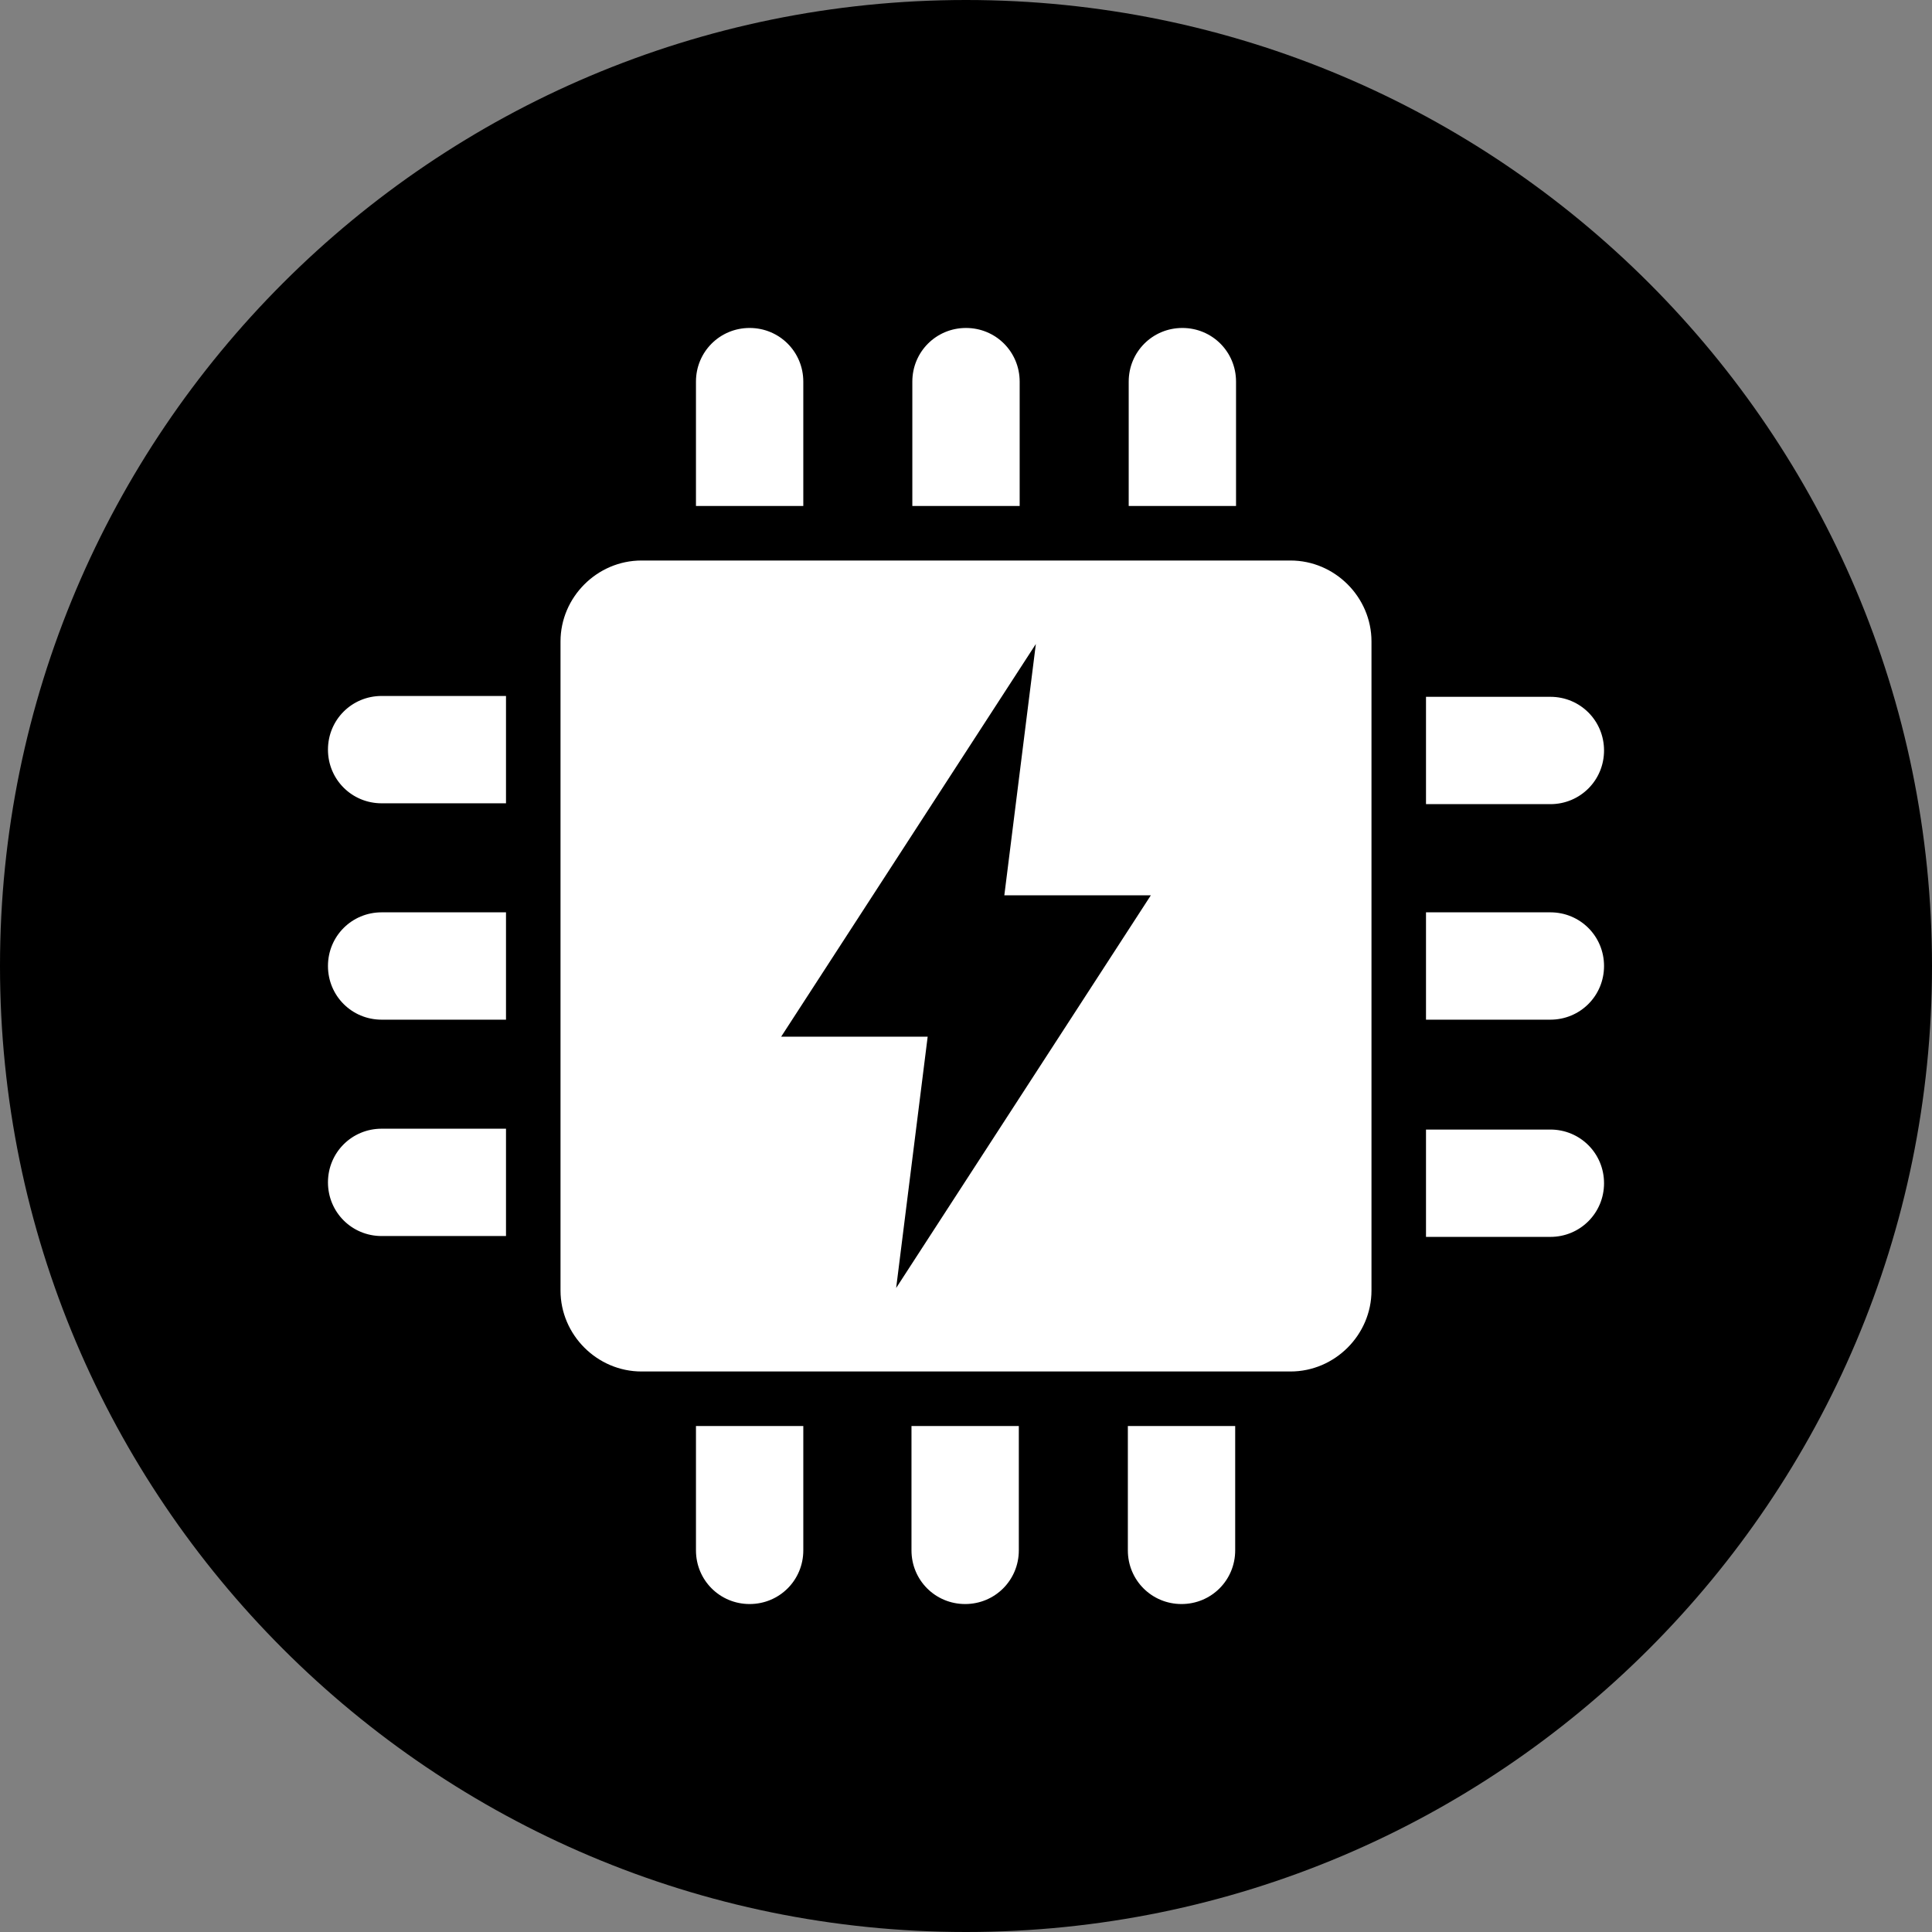
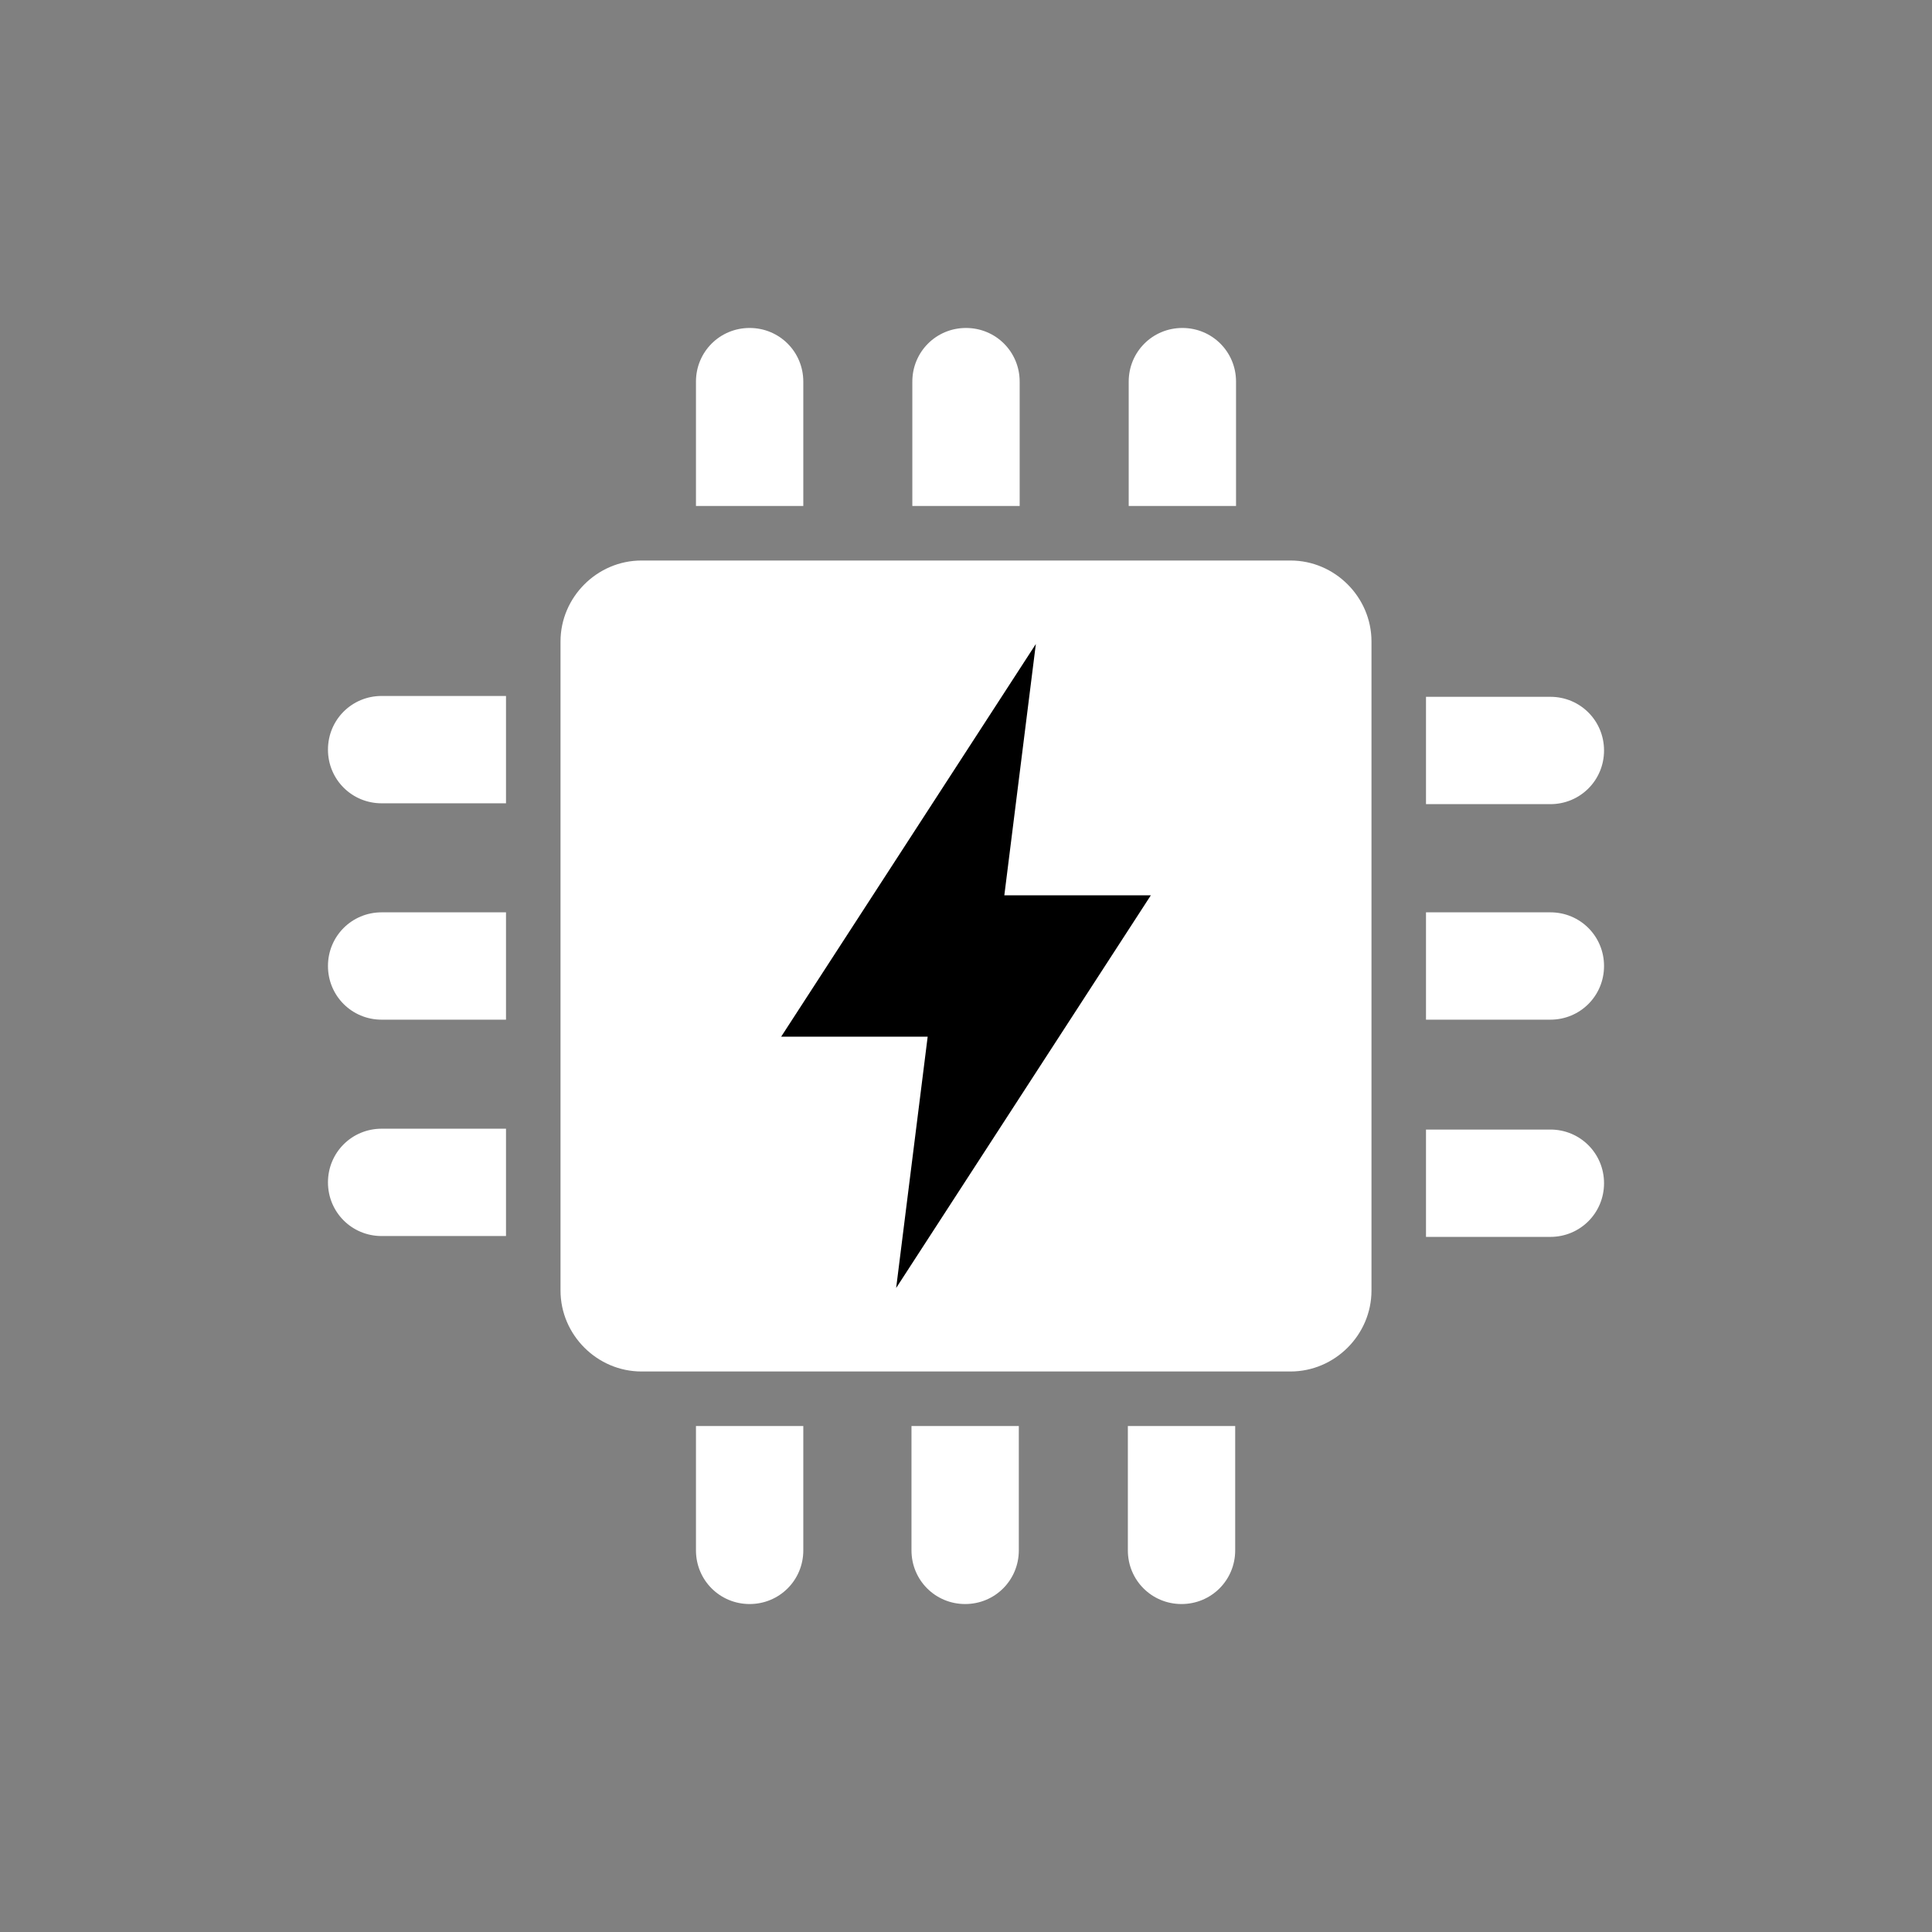
<svg xmlns="http://www.w3.org/2000/svg" id="_图层_1" data-name="图层 1" viewBox="0 0 22.68 22.68">
  <rect x="0" y="0" width="22.68" height="22.68" fill="#808080" stroke="none" />
  <g id="icon-2">
-     <path d="m11.34,0C5.08,0,0,5.08,0,11.34s5.08,11.34,11.34,11.34,11.34-5.08,11.34-11.34c0-6.26-5.08-11.34-11.34-11.34Z" style="fill: #000; stroke-width: 0px;" />
    <g>
      <path d="m16.74,10.71h1.46c.35,0,.63.28.63.63s-.28.63-.63.63h-1.46v-1.26Zm0,3.81h1.46c.35,0,.63-.28.63-.63s-.28-.63-.63-.63h-1.46v1.26Zm-3.5,2.22v1.46c0,.35.28.63.63.63s.63-.28.63-.63v-1.46h-1.26Zm-2.54,0v1.46c0,.35.28.63.63.63s.63-.28.63-.63v-1.46h-1.26Zm-2.53,0v1.46c0,.35.28.63.63.63s.63-.28.63-.63v-1.46h-1.26Zm-2.23-3.49h-1.46c-.35,0-.63.28-.63.63s.28.63.63.63h1.46v-1.26Zm0-2.54h-1.46c-.35,0-.63.28-.63.63s.28.63.63.63h1.46v-1.26Zm0-2.54h-1.46c-.35,0-.63.28-.63.63s.28.63.63.63h1.46v-1.26Zm3.49-2.23v-1.46c0-.35-.28-.63-.63-.63s-.63.28-.63.63v1.46h1.26Zm2.54,0v-1.46c0-.35-.28-.63-.63-.63s-.63.28-.63.63v1.46h1.26Zm2.54,0v-1.46c0-.35-.28-.63-.63-.63s-.63.28-.63.63v1.46h1.26Zm2.23,3.5h1.46c.35,0,.63-.28.63-.63s-.28-.63-.63-.63h-1.46v1.26Zm-.64-1.91c0-.52-.43-.95-.95-.95h-7.62c-.52,0-.95.43-.95.95v7.62c0,.52.43.95.95.95h7.62c.52,0,.95-.43.95-.95v-7.62Z" style="fill: #fff; stroke-width: 0px;" />
      <polygon points="13.51 10.51 11.79 10.51 12.16 7.56 9.17 12.17 10.89 12.17 10.52 15.12 13.51 10.51" style="fill: #000; stroke-width: 0px;" />
    </g>
  </g>
</svg>